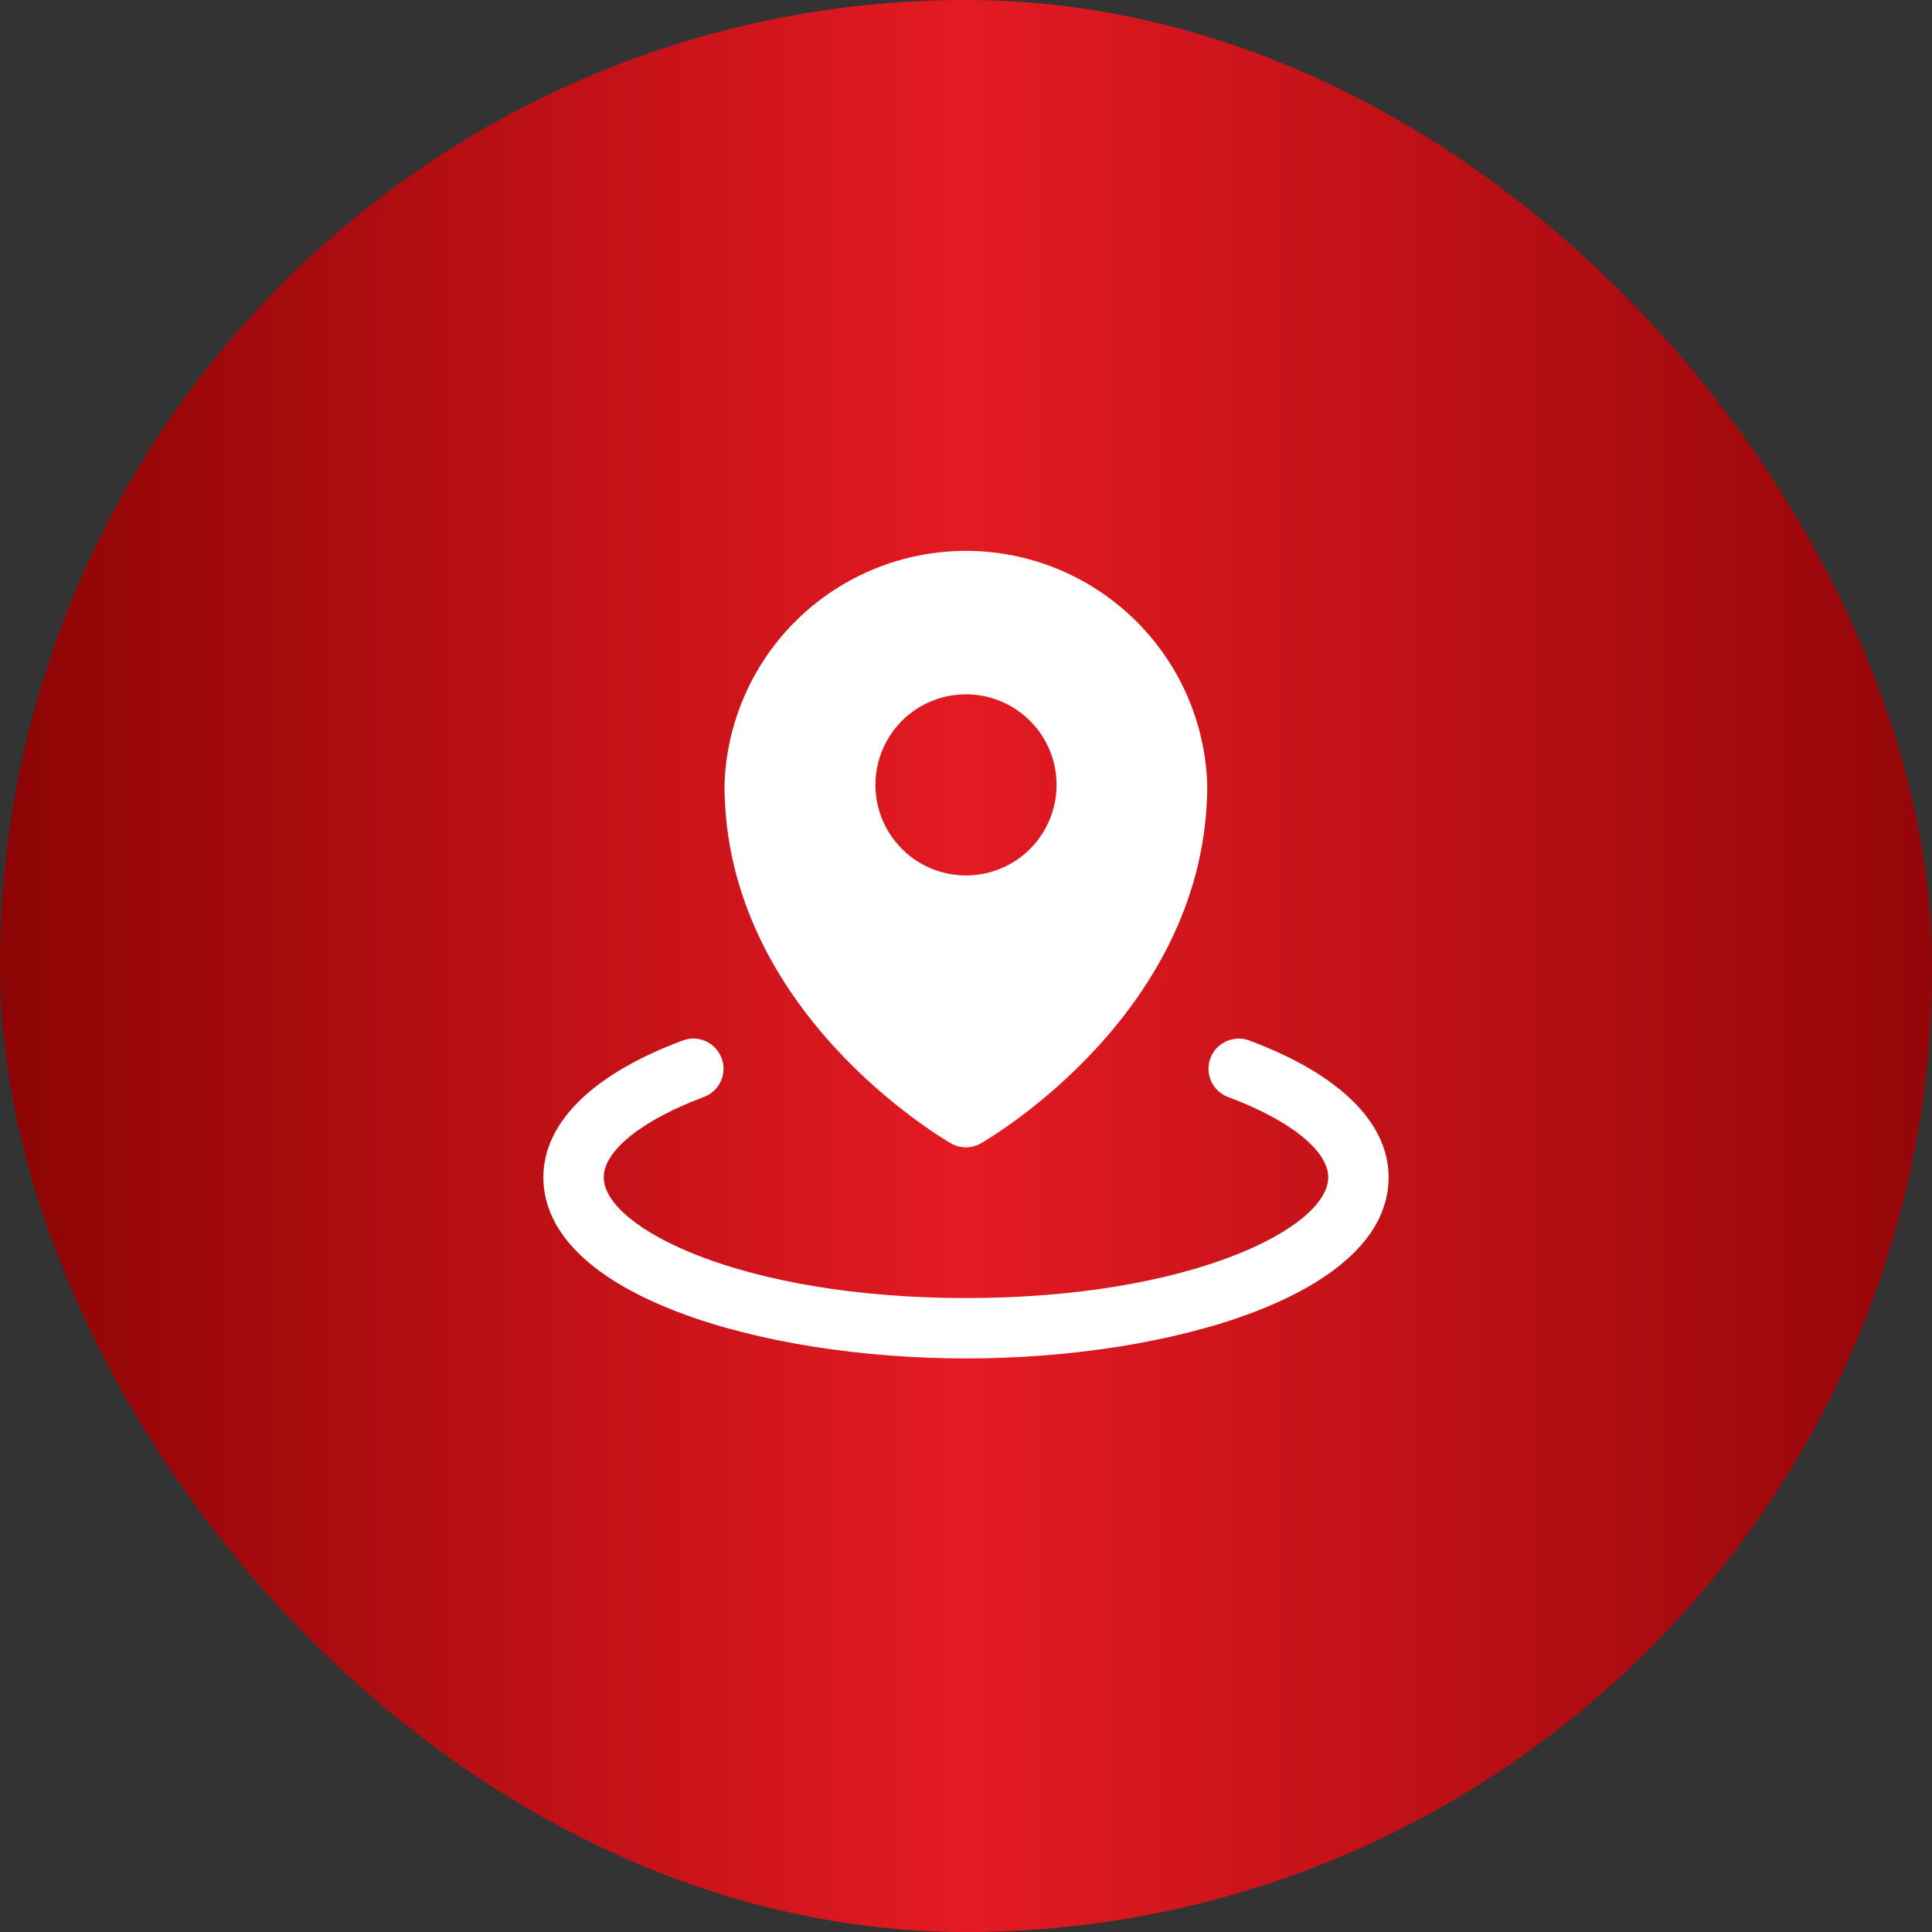
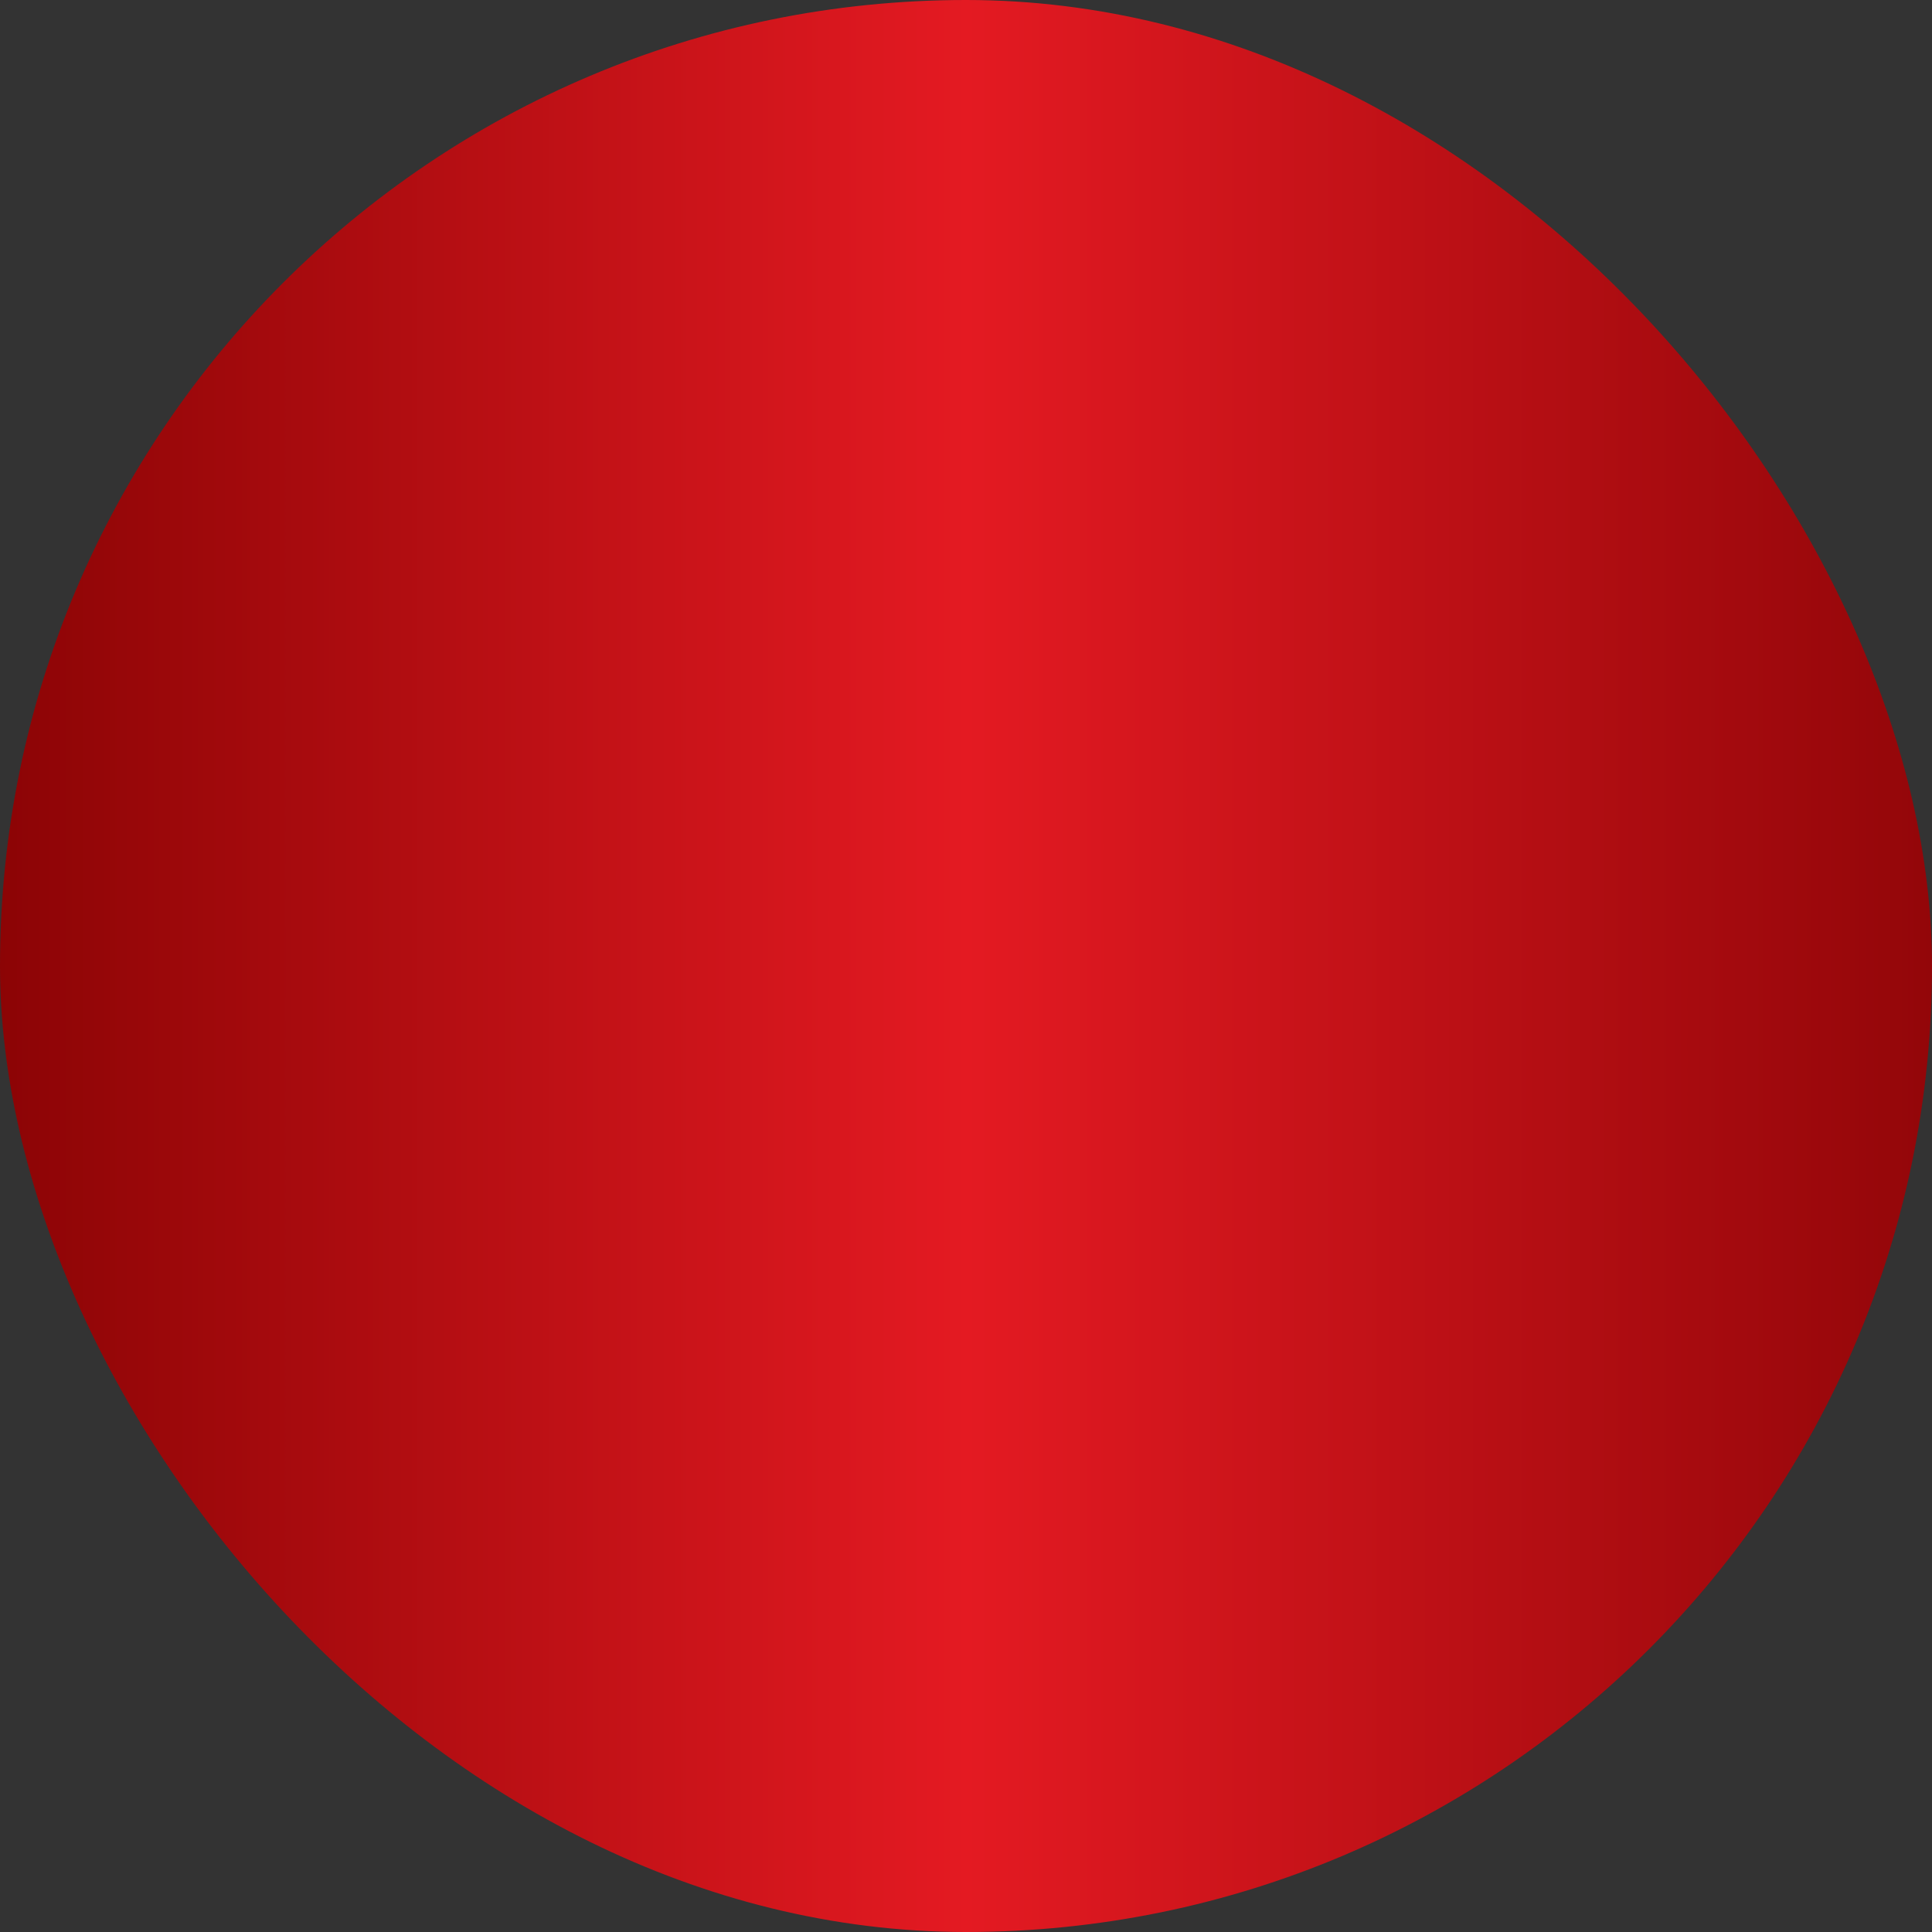
<svg xmlns="http://www.w3.org/2000/svg" width="32" height="32" viewBox="0 0 32 32" fill="none">
  <rect x="0" y="0" width="32" height="32" fill="#333333" stroke="none" />
  <rect width="32" height="32" rx="16" fill="url(#paint0_linear_633_5939)" />
-   <path d="M15.75 18.938C15.826 18.981 15.911 19.003 15.998 19.003C16.085 19.003 16.171 18.981 16.246 18.938C16.399 18.849 19.996 16.75 19.996 13.003C19.965 11.964 19.53 10.978 18.784 10.254C18.038 9.53 17.039 9.124 16 9.124C14.96 9.124 13.961 9.528 13.214 10.252C12.468 10.975 12.032 11.961 12 13C12 16.75 15.599 18.846 15.75 18.938ZM16 11.5C16.297 11.5 16.587 11.588 16.833 11.753C17.08 11.918 17.272 12.152 17.386 12.426C17.499 12.7 17.529 13.002 17.471 13.293C17.413 13.584 17.27 13.851 17.061 14.061C16.851 14.271 16.584 14.413 16.293 14.471C16.002 14.529 15.7 14.499 15.426 14.386C15.152 14.272 14.918 14.08 14.753 13.833C14.588 13.587 14.5 13.297 14.5 13C14.5 12.602 14.658 12.221 14.939 11.939C15.221 11.658 15.602 11.5 16 11.5ZM23 19.5C23 21.449 19.393 22.5 16 22.5C12.607 22.5 9 21.449 9 19.5C9 18.588 9.826 17.781 11.327 17.227C11.45 17.186 11.584 17.195 11.701 17.251C11.818 17.308 11.908 17.407 11.953 17.528C11.998 17.65 11.994 17.784 11.941 17.903C11.889 18.021 11.793 18.115 11.673 18.164C10.641 18.546 10 19.058 10 19.5C10 20.335 12.283 21.5 16 21.5C19.718 21.5 22 20.335 22 19.5C22 19.058 21.359 18.546 20.327 18.165C20.207 18.116 20.111 18.022 20.059 17.904C20.006 17.785 20.002 17.651 20.047 17.529C20.092 17.407 20.183 17.308 20.299 17.252C20.416 17.196 20.55 17.187 20.673 17.227C22.174 17.781 23 18.588 23 19.5Z" fill="white" />
  <defs>
    <linearGradient id="paint0_linear_633_5939" x1="0" y1="16" x2="32" y2="16" gradientUnits="userSpaceOnUse">
      <stop stop-color="#8C0405" />
      <stop offset="0.5" stop-color="#E41A22" />
      <stop offset="1" stop-color="#930609" />
    </linearGradient>
  </defs>
</svg>